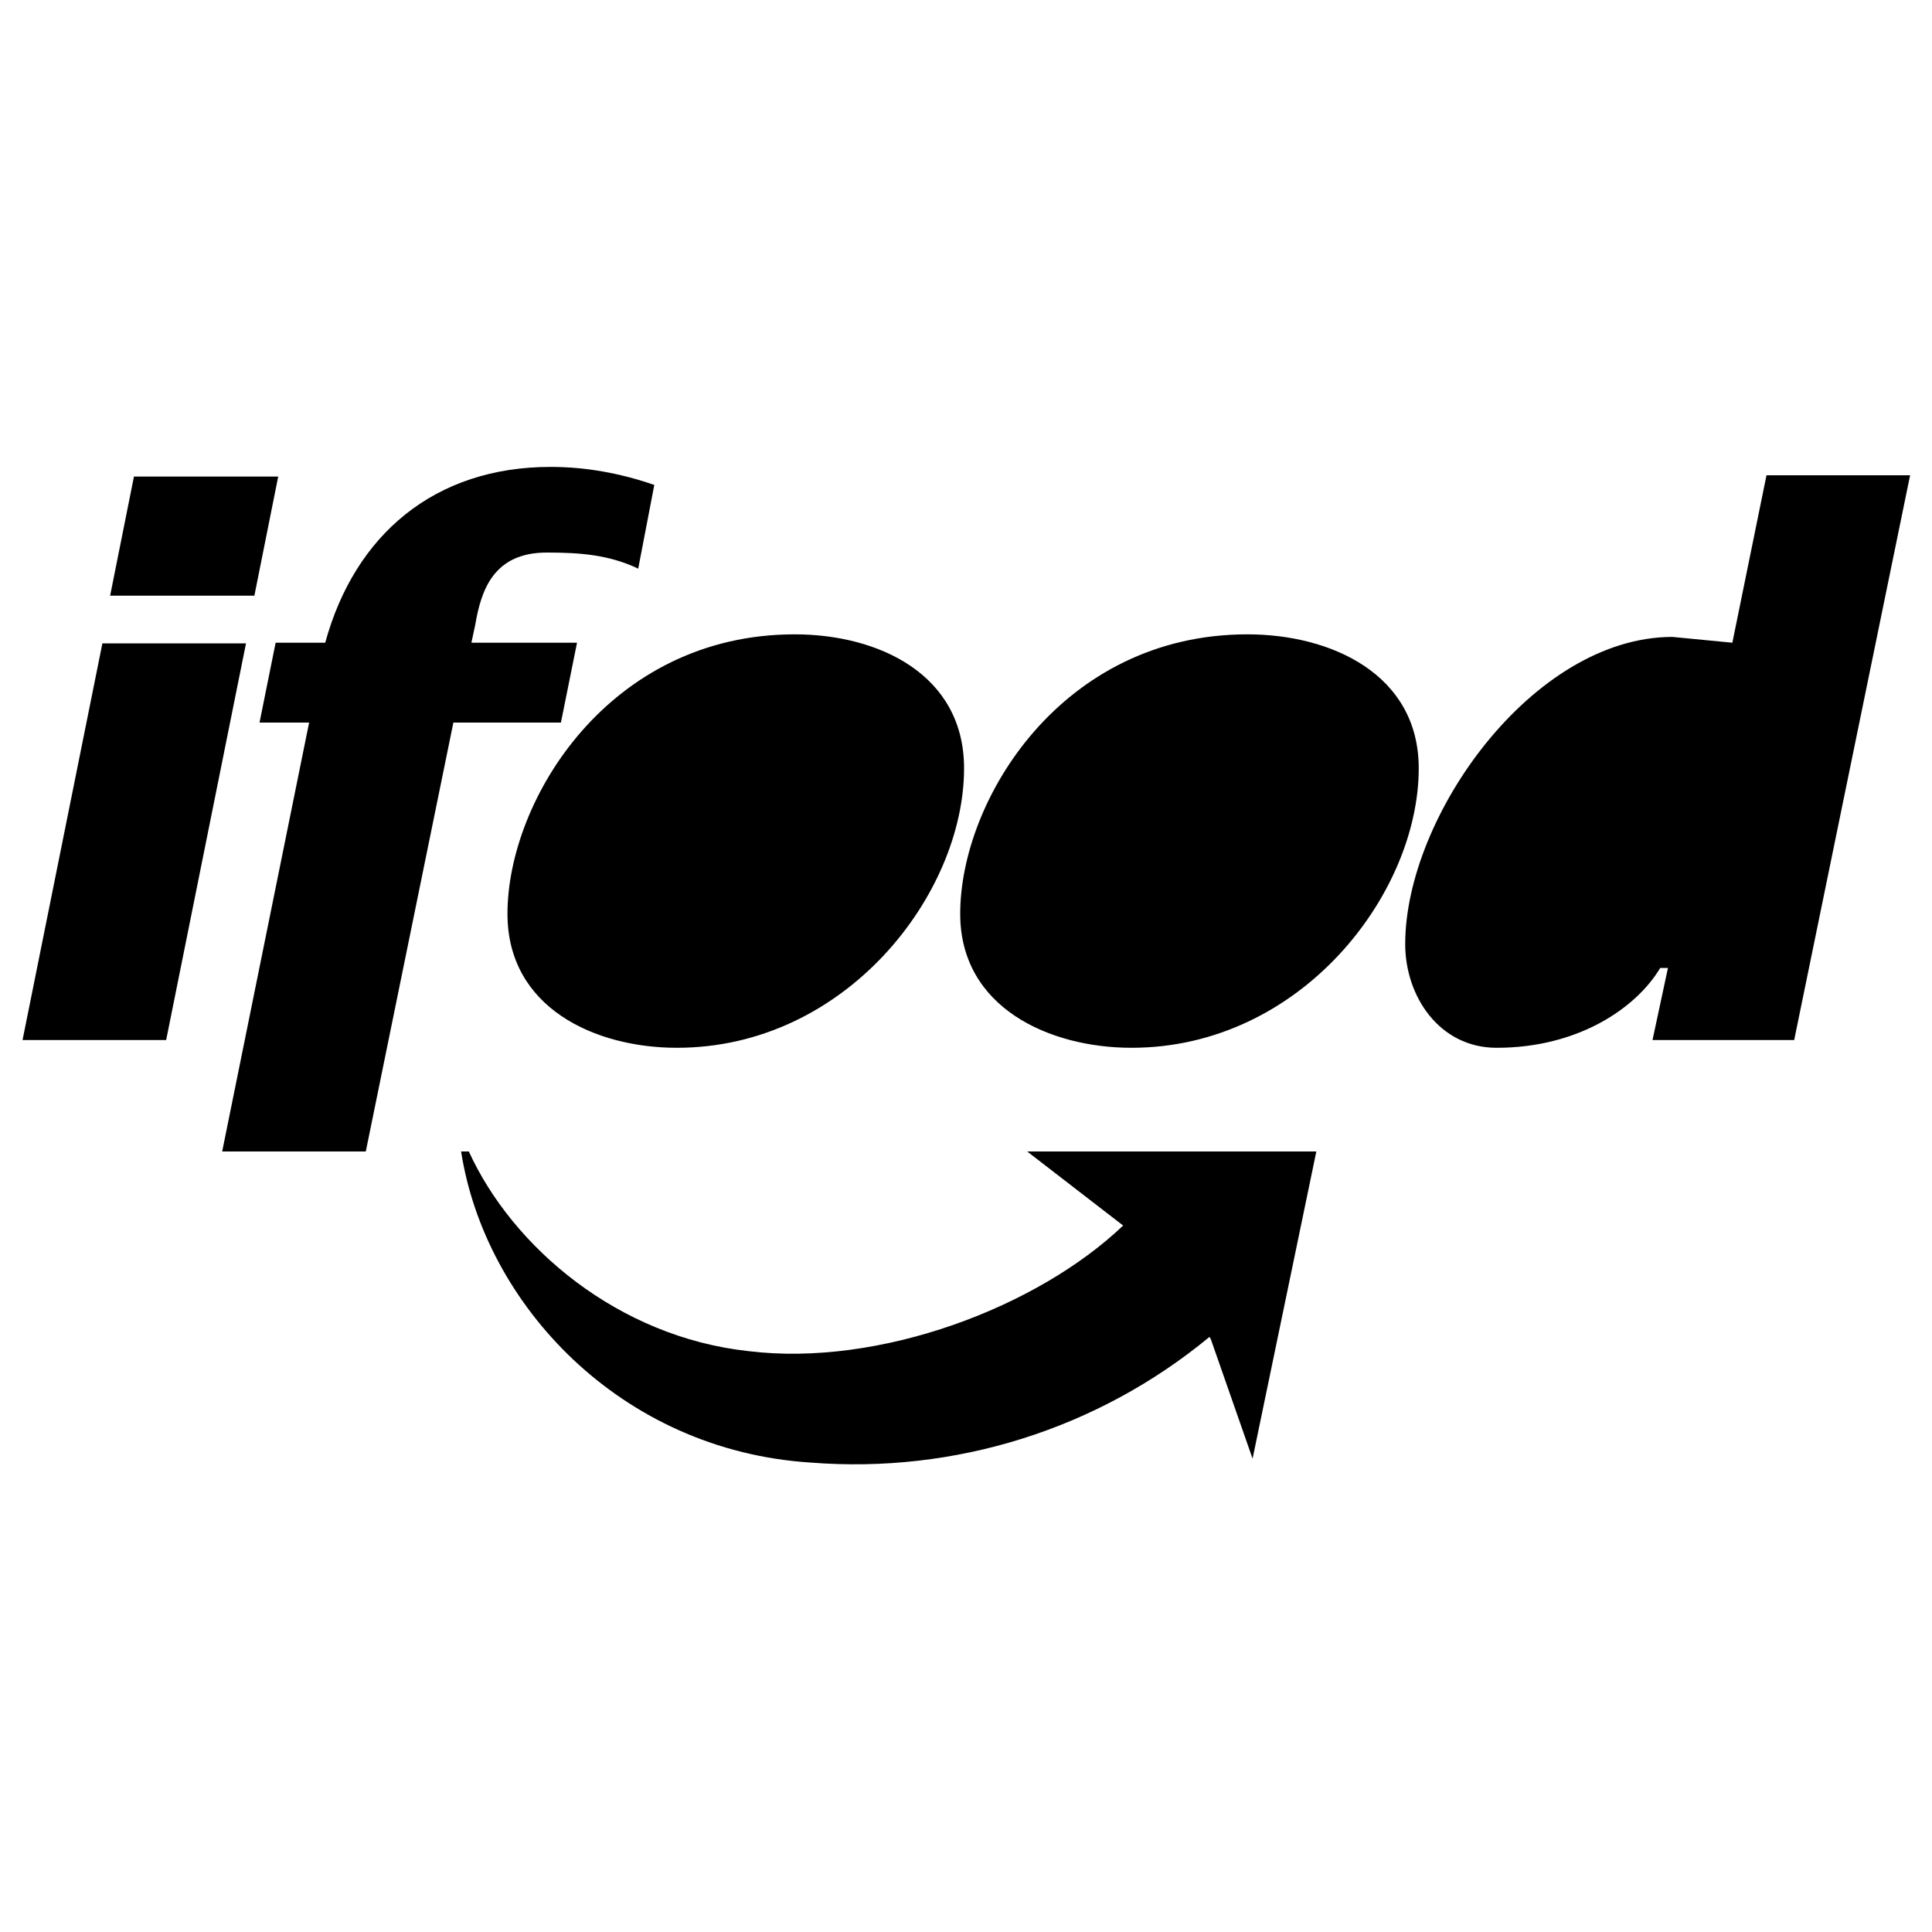
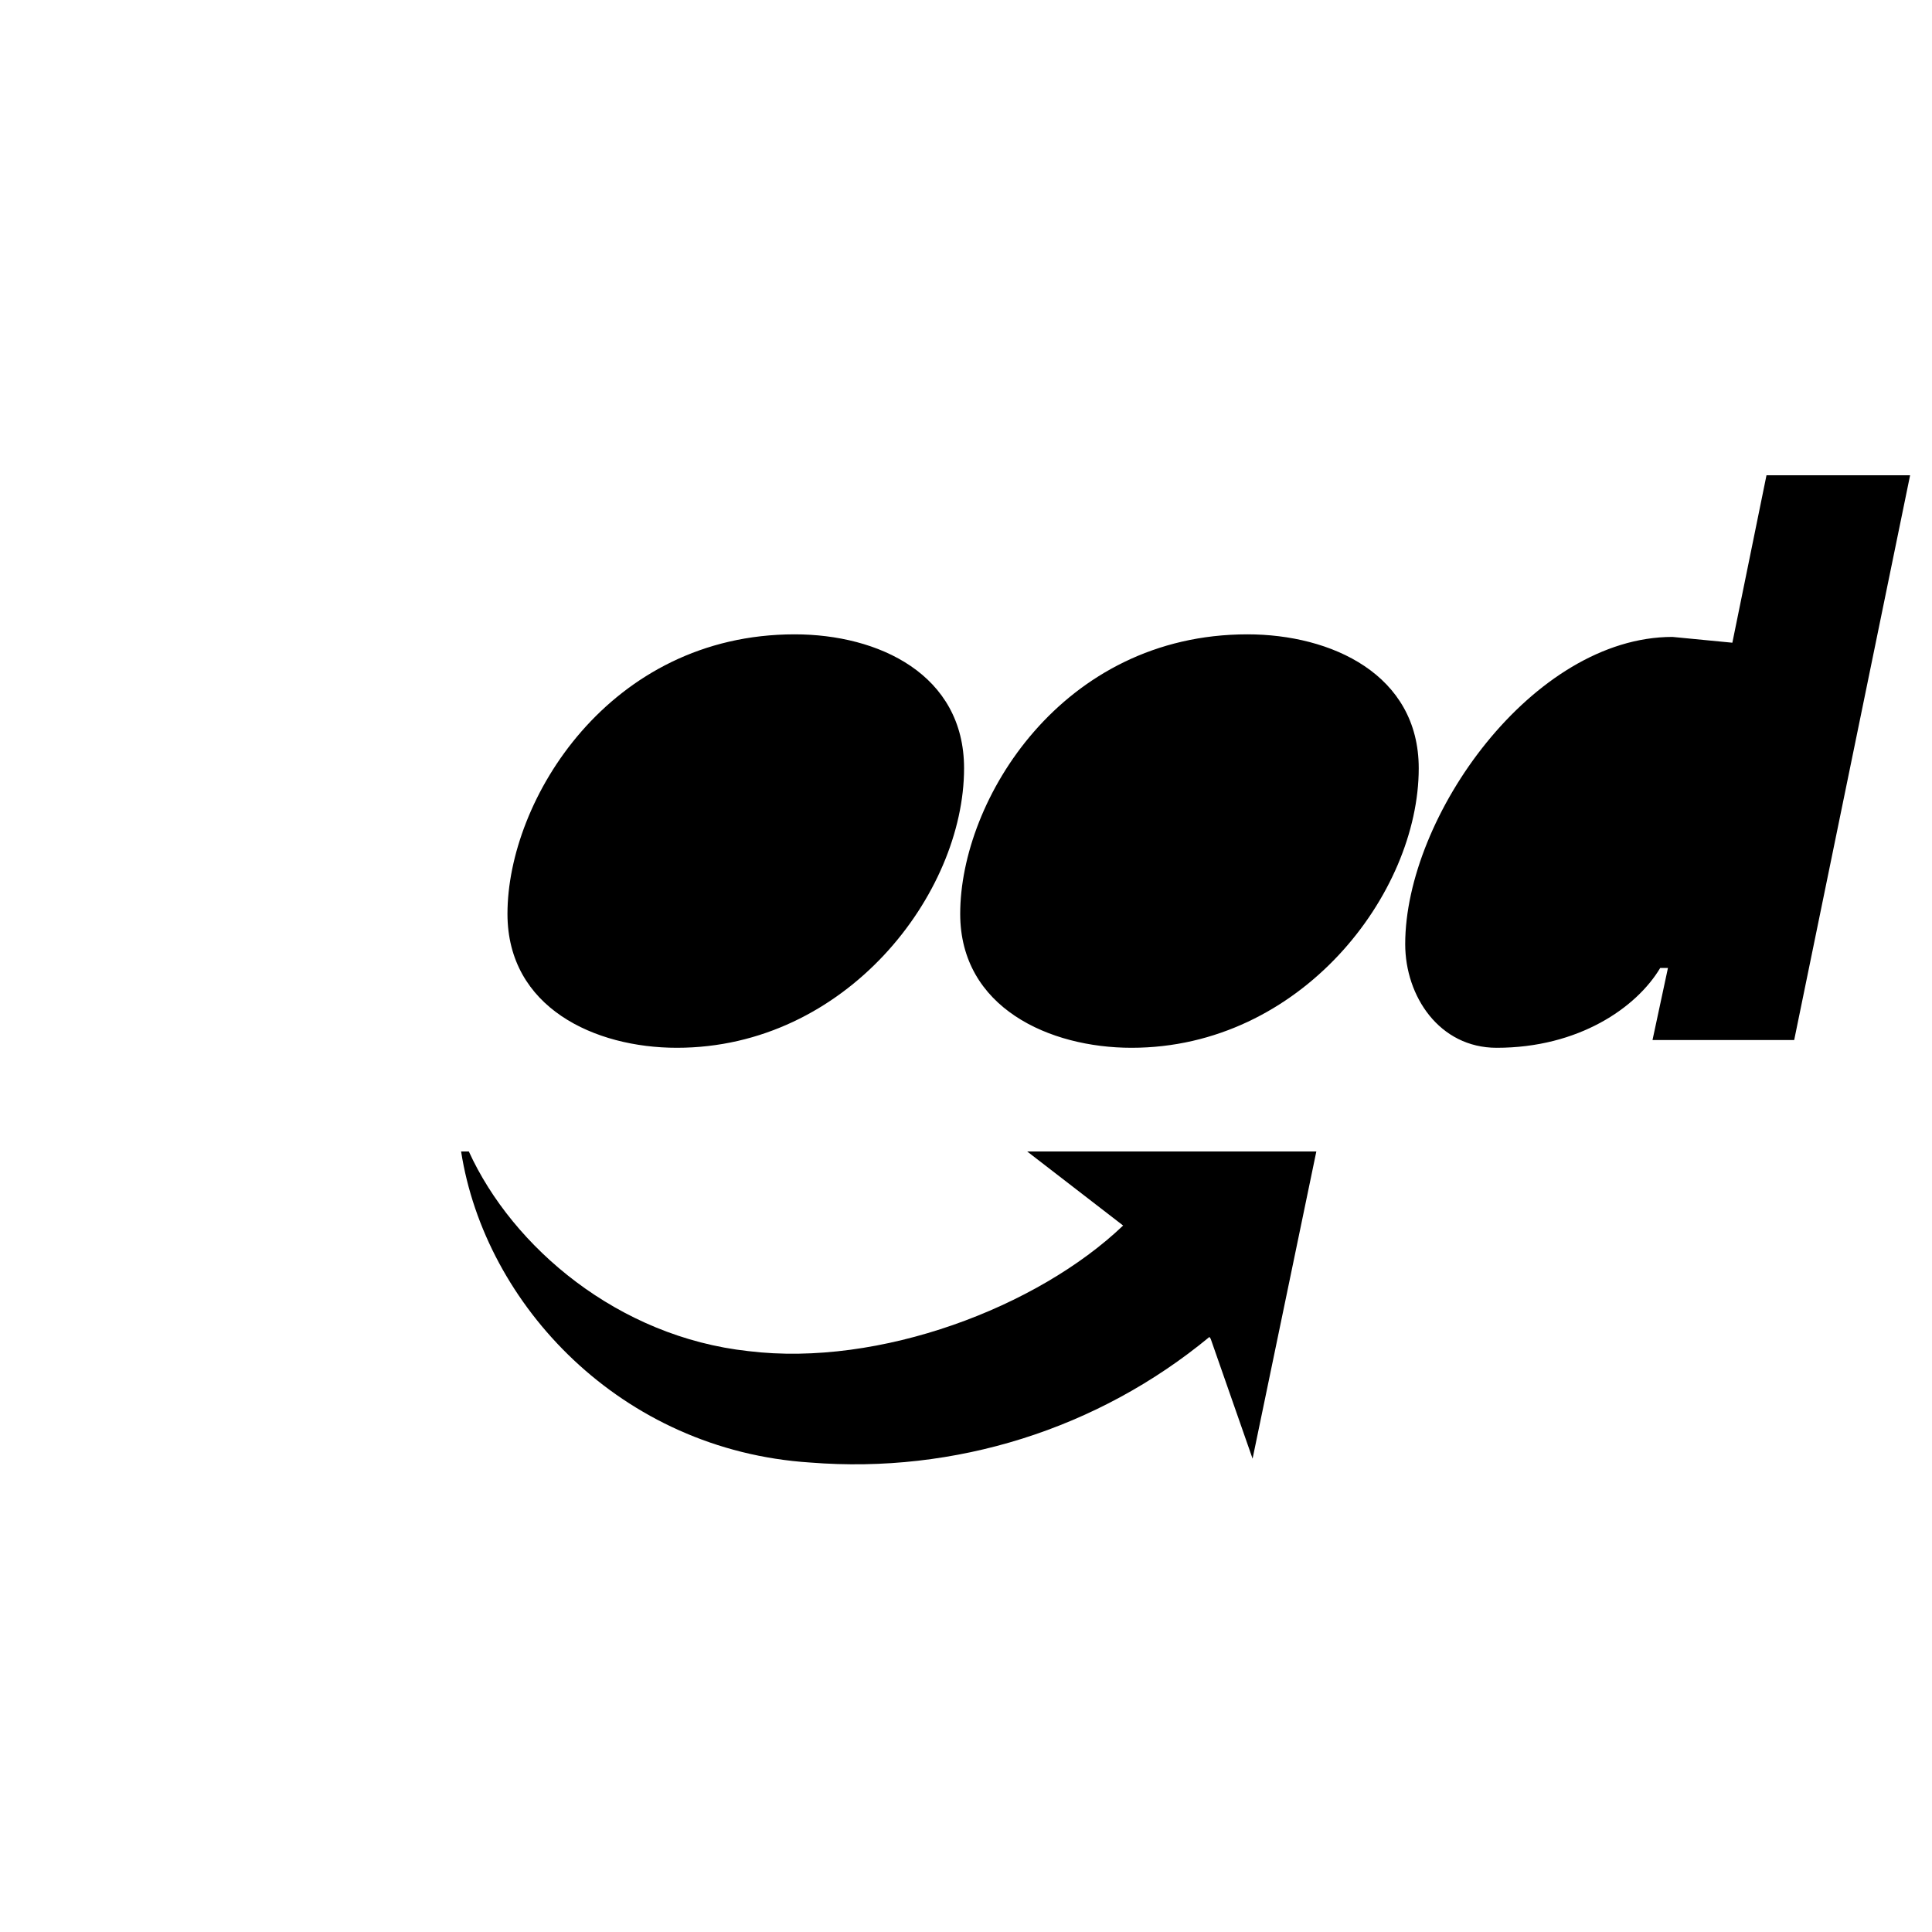
<svg xmlns="http://www.w3.org/2000/svg" id="Layer_1" x="0px" y="0px" viewBox="0 0 300 300" style="enable-background:new 0 0 300 300;" xml:space="preserve">
  <style type="text/css">	.st0{fill-rule:evenodd;clip-rule:evenodd;}</style>
  <g>
-     <path d="M3.5,161.5h22.3l12.4-61.6H15.9L3.5,161.5z M17.1,92.5h22.4L43.2,74H20.8L17.1,92.5z M34.5,178.8h22.3l13.6-66.6h16.7  l2.5-12.4H73.2l0.6-2.8c0.9-5.3,2.8-11.2,11.1-11.2c5,0,9.6,0.3,14.2,2.5l2.5-13c-5.2-1.8-10.6-2.8-16.1-2.8  c-18,0-30.4,10.5-35,27.3h-7.7l-2.5,12.4h7.7L34.5,178.8z" />
    <path d="M105.1,162.7c26.3,0,44.6-23.9,44.6-43.4c0-14.6-13.3-20.8-26.3-20.8c-28.8,0-44.6,25.7-44.6,43.4  C78.8,156.5,92.4,162.7,105.1,162.7 M175.7,162.7c26.3,0,44.6-23.9,44.6-43.4c0-14.6-13.6-20.8-26.6-20.8  c-28.8,0-44.6,25.7-44.6,43.4C149.1,156.5,163,162.7,175.7,162.7 M256.6,161.5h22l18-87.7h-22.3l-5.3,26l-9.3-0.9  c-21.7,0-41.5,27.9-41.5,47.7c0,8.1,5.3,16.1,14.2,16.1c12.7,0,21.7-6.2,25.4-12.4h1.2L256.6,161.5z M187.8,207.6  c-17.3,14.3-39.5,21.3-62,19.5c-29.4-1.9-50.5-24.5-54.2-48.3h1.2c6.8,14.9,23.2,28.8,43.4,31c20.4,2.5,44.9-6.8,58.2-19.5  l-14.9-11.5h44.9l-9.9,47.7l-6.5-18.6L187.8,207.6z" />
  </g>
</svg>